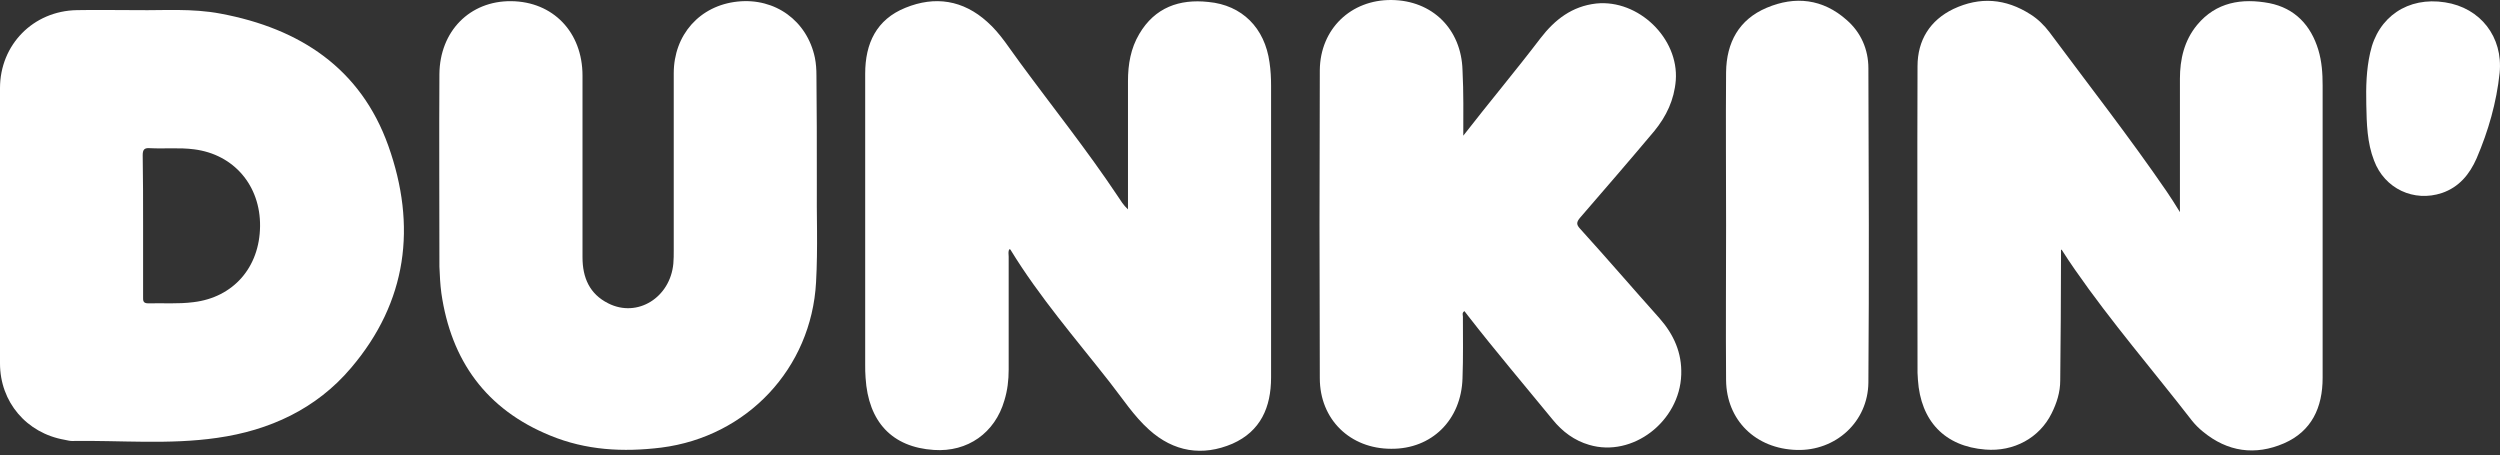
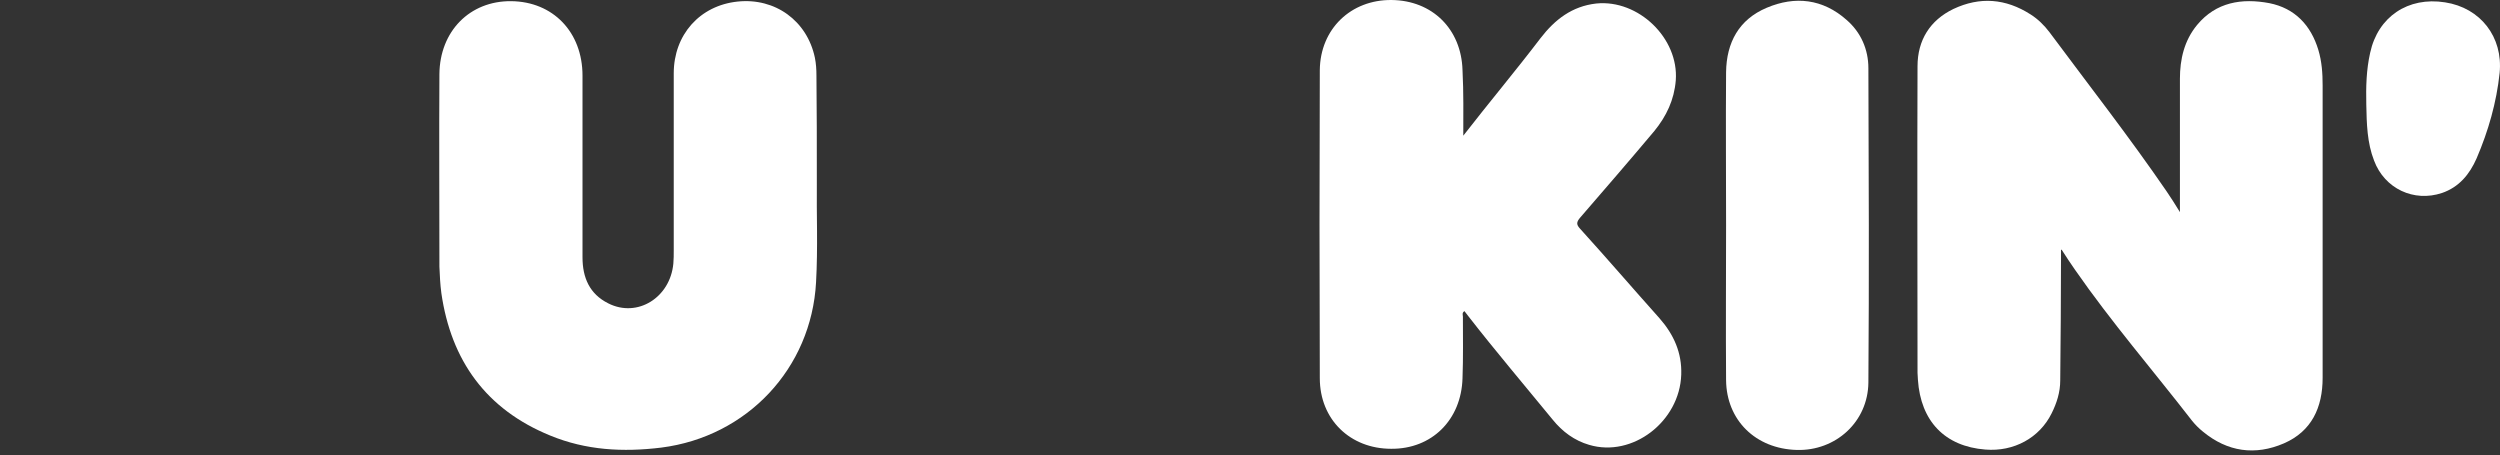
<svg xmlns="http://www.w3.org/2000/svg" width="412" height="75" viewBox="0 0 412 75" fill="none">
  <rect x="0" y="0" width="412" height="75" fill="#333333" stroke="none" />
  <g clip-path="url(#clip0_1716_13353)">
-     <path d="M166.357 41.06C166.1 41.445 166.229 41.895 166.229 42.28C166.229 48.513 166.229 54.682 166.229 60.914C166.229 62.649 166.036 64.32 165.522 65.991C163.98 71.324 159.482 74.537 153.892 74.151C147.017 73.701 143.097 69.525 142.647 62.264C142.583 61.557 142.583 60.786 142.583 60.079C142.583 44.08 142.583 28.144 142.583 12.145C142.583 7.133 144.446 3.213 149.201 1.286C154.085 -0.706 158.711 0 162.695 3.599C164.88 5.526 166.422 8.097 168.157 10.41C173.49 17.671 179.144 24.739 184.156 32.257C184.67 33.028 185.12 33.799 185.891 34.505C185.891 34.12 185.891 33.67 185.891 33.285C185.891 26.666 185.891 19.984 185.891 13.366C185.891 10.603 186.341 7.968 187.755 5.591C190.325 1.221 194.373 -0.192 199.128 0.322C204.718 0.836 208.445 4.627 209.216 10.281C209.409 11.566 209.473 12.851 209.473 14.137C209.473 30.136 209.473 46.2 209.473 62.2C209.473 67.147 207.738 71.067 203.112 73.123C198.164 75.243 193.409 74.472 189.361 70.81C186.855 68.561 184.992 65.669 182.871 62.971C177.281 55.838 171.305 48.963 166.55 41.188C166.55 41.124 166.486 41.124 166.357 41.06Z" fill="white" />
    <path d="M339.654 41.188C339.654 41.638 339.654 42.088 339.654 42.538C339.654 49.285 339.59 55.967 339.526 62.714C339.526 64.642 338.947 66.441 338.112 68.111C336.12 72.159 331.879 74.473 327.188 74.087C320.506 73.573 316.522 69.397 316.072 62.585C316.072 62.2 316.008 61.814 316.008 61.429C316.008 44.594 315.944 27.759 316.008 10.924C316.008 6.619 318.064 3.342 321.92 1.479C326.289 -0.578 330.53 -0.256 334.642 2.378C335.863 3.149 336.891 4.177 337.726 5.27C344.216 14.008 350.899 22.554 357.067 31.55C357.774 32.578 358.417 33.606 359.252 34.956C359.252 34.185 359.252 33.735 359.252 33.285C359.252 26.538 359.252 19.727 359.252 12.98C359.252 9.768 359.959 6.683 362.079 4.113C365.228 0.322 369.468 -0.321 373.966 0.515C378.207 1.35 380.842 4.177 382.063 8.225C382.641 10.153 382.769 12.081 382.769 14.073C382.769 30.137 382.769 46.2 382.769 62.264C382.769 67.148 380.97 71.067 376.408 73.059C371.653 75.115 367.091 74.473 363.043 71.131C362.4 70.617 361.758 69.975 361.244 69.332C354.818 61.043 347.943 53.076 341.967 44.465C341.196 43.373 340.489 42.281 339.783 41.188C339.847 41.124 339.783 41.124 339.654 41.188Z" fill="white" />
-     <path d="M22.746 1.671C26.923 1.736 31.678 1.35 36.368 2.25C49.412 4.691 59.436 11.245 63.998 24.032C68.689 37.205 67.147 49.734 57.83 60.658C52.111 67.404 44.4 70.939 35.79 72.159C27.823 73.316 19.791 72.545 11.823 72.673C11.437 72.673 11.052 72.545 10.666 72.481C4.369 71.388 0 66.248 0 59.887C0 44.787 0 29.622 0 14.522C0 7.39 5.462 1.8 12.658 1.671C15.807 1.607 19.02 1.671 22.746 1.671ZM23.582 37.205C23.582 41.124 23.582 44.979 23.582 48.899C23.582 49.477 23.517 49.991 24.417 49.991C26.923 49.927 29.365 50.12 31.871 49.798C38.425 49.027 42.794 44.08 42.858 37.269C42.923 30.586 38.553 25.446 31.999 24.61C29.557 24.289 27.116 24.546 24.674 24.418C23.774 24.353 23.517 24.675 23.517 25.574C23.582 29.43 23.582 33.349 23.582 37.205Z" fill="white" />
    <path d="M241.15 22.361C245.391 16.9 249.76 11.695 253.873 6.298C256.25 3.213 259.077 1.029 263.061 0.579C270.001 -0.128 276.683 6.298 276.169 13.237C275.912 16.45 274.627 19.149 272.635 21.59C268.587 26.41 264.475 31.165 260.363 35.919C259.784 36.626 259.784 37.012 260.363 37.654C264.796 42.538 269.101 47.55 273.471 52.433C275.848 55.132 277.197 58.152 277.069 61.75C276.812 69.461 269.037 75.436 261.905 73.316C259.463 72.609 257.471 71.131 255.865 69.139C251.238 63.485 246.483 57.895 241.986 52.112C241.793 51.855 241.6 51.598 241.343 51.276C240.893 51.533 241.086 51.919 241.086 52.176C241.086 55.581 241.15 58.923 241.022 62.328C240.829 69.204 235.946 74.023 229.263 73.959C222.516 73.959 217.504 69.139 217.504 62.328C217.44 45.429 217.44 28.466 217.504 11.567C217.569 4.756 222.645 -0.064 229.327 0.001C236.01 0.065 240.829 4.756 241.022 11.567C241.214 15.293 241.15 18.827 241.15 22.361Z" fill="white" />
    <path d="M134.614 30.393C134.55 35.019 134.807 40.802 134.486 46.521C133.715 60.721 123.113 71.966 108.977 73.765C102.68 74.536 96.575 74.215 90.664 71.773C80.126 67.468 74.343 59.436 72.737 48.32C72.544 46.907 72.48 45.429 72.415 43.951C72.415 33.349 72.351 22.811 72.415 12.209C72.48 5.141 77.427 0.129 84.238 0.193C91.114 0.257 95.997 5.269 95.997 12.466C95.997 22.425 95.997 32.449 95.997 42.409C95.997 45.75 97.154 48.449 100.238 49.991C105.057 52.432 110.454 49.027 110.968 43.437C111.033 42.73 111.033 41.959 111.033 41.252C111.033 31.549 111.033 21.783 111.033 12.08C111.033 5.719 115.338 0.9 121.571 0.257C127.739 -0.385 133.008 3.406 134.293 9.51C134.486 10.474 134.55 11.438 134.55 12.466C134.614 18.056 134.614 23.646 134.614 30.393Z" fill="white" />
    <path d="M284.458 37.076C284.458 28.658 284.394 20.305 284.458 11.888C284.523 7.004 286.579 3.213 291.141 1.286C295.831 -0.706 300.394 -0.192 304.313 3.278C306.691 5.334 307.911 8.161 307.911 11.245C307.976 28.53 308.04 45.75 307.911 63.035C307.847 69.525 302.514 74.344 296.088 74.151C289.342 73.958 284.523 69.268 284.458 62.65C284.394 54.103 284.458 45.622 284.458 37.076Z" fill="white" />
    <path d="M389.965 17.221C389.901 14.329 389.965 11.502 390.607 8.675C391.893 2.763 396.84 -0.578 402.944 0.386C408.792 1.286 412.519 6.105 411.94 12.016C411.426 16.9 410.077 21.59 408.149 26.088C406.993 28.723 405.258 30.843 402.43 31.807C397.804 33.349 392.985 31.1 391.25 26.474C390.093 23.518 390.029 20.369 389.965 17.221Z" fill="white" />
  </g>
  <defs>
    <clipPath id="clip0_1716_13353">
      <rect width="412" height="74.289" fill="white" />
    </clipPath>
  </defs>
</svg>